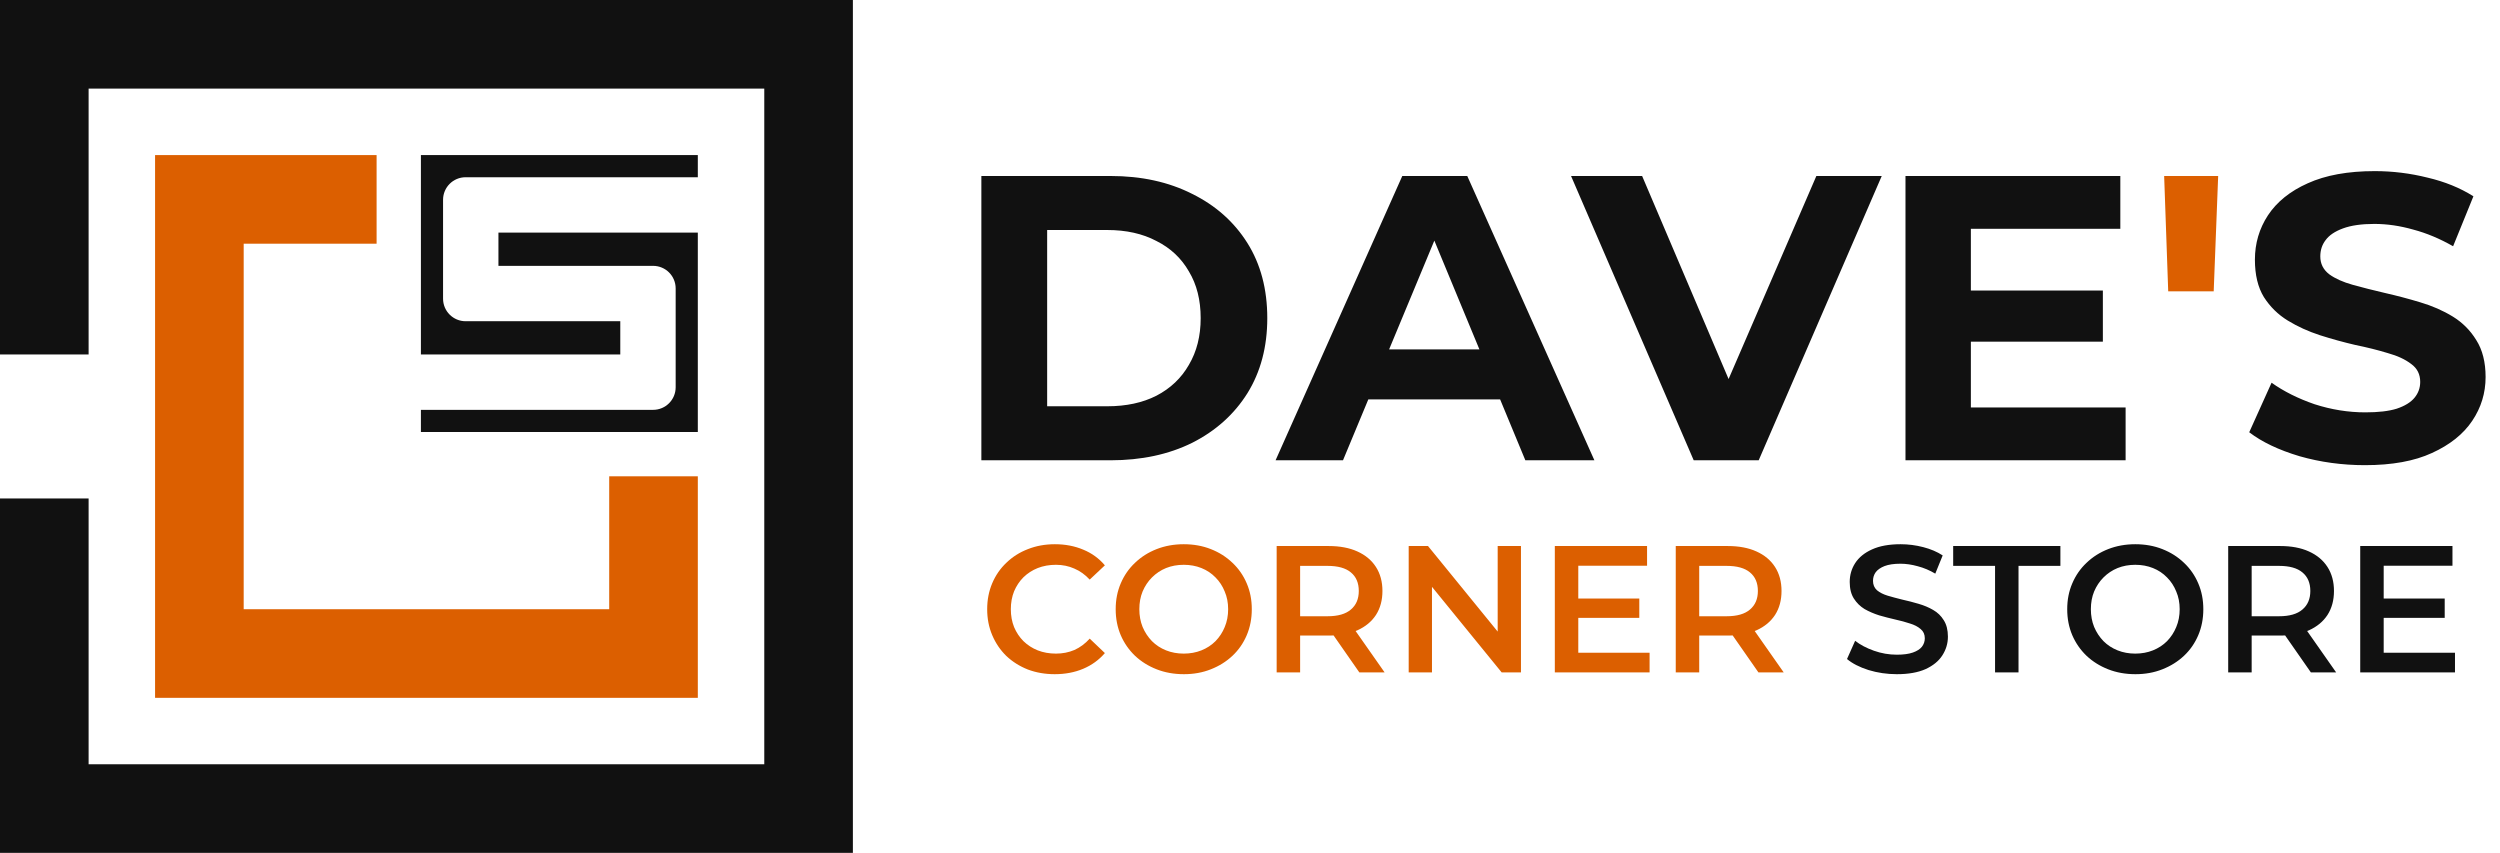
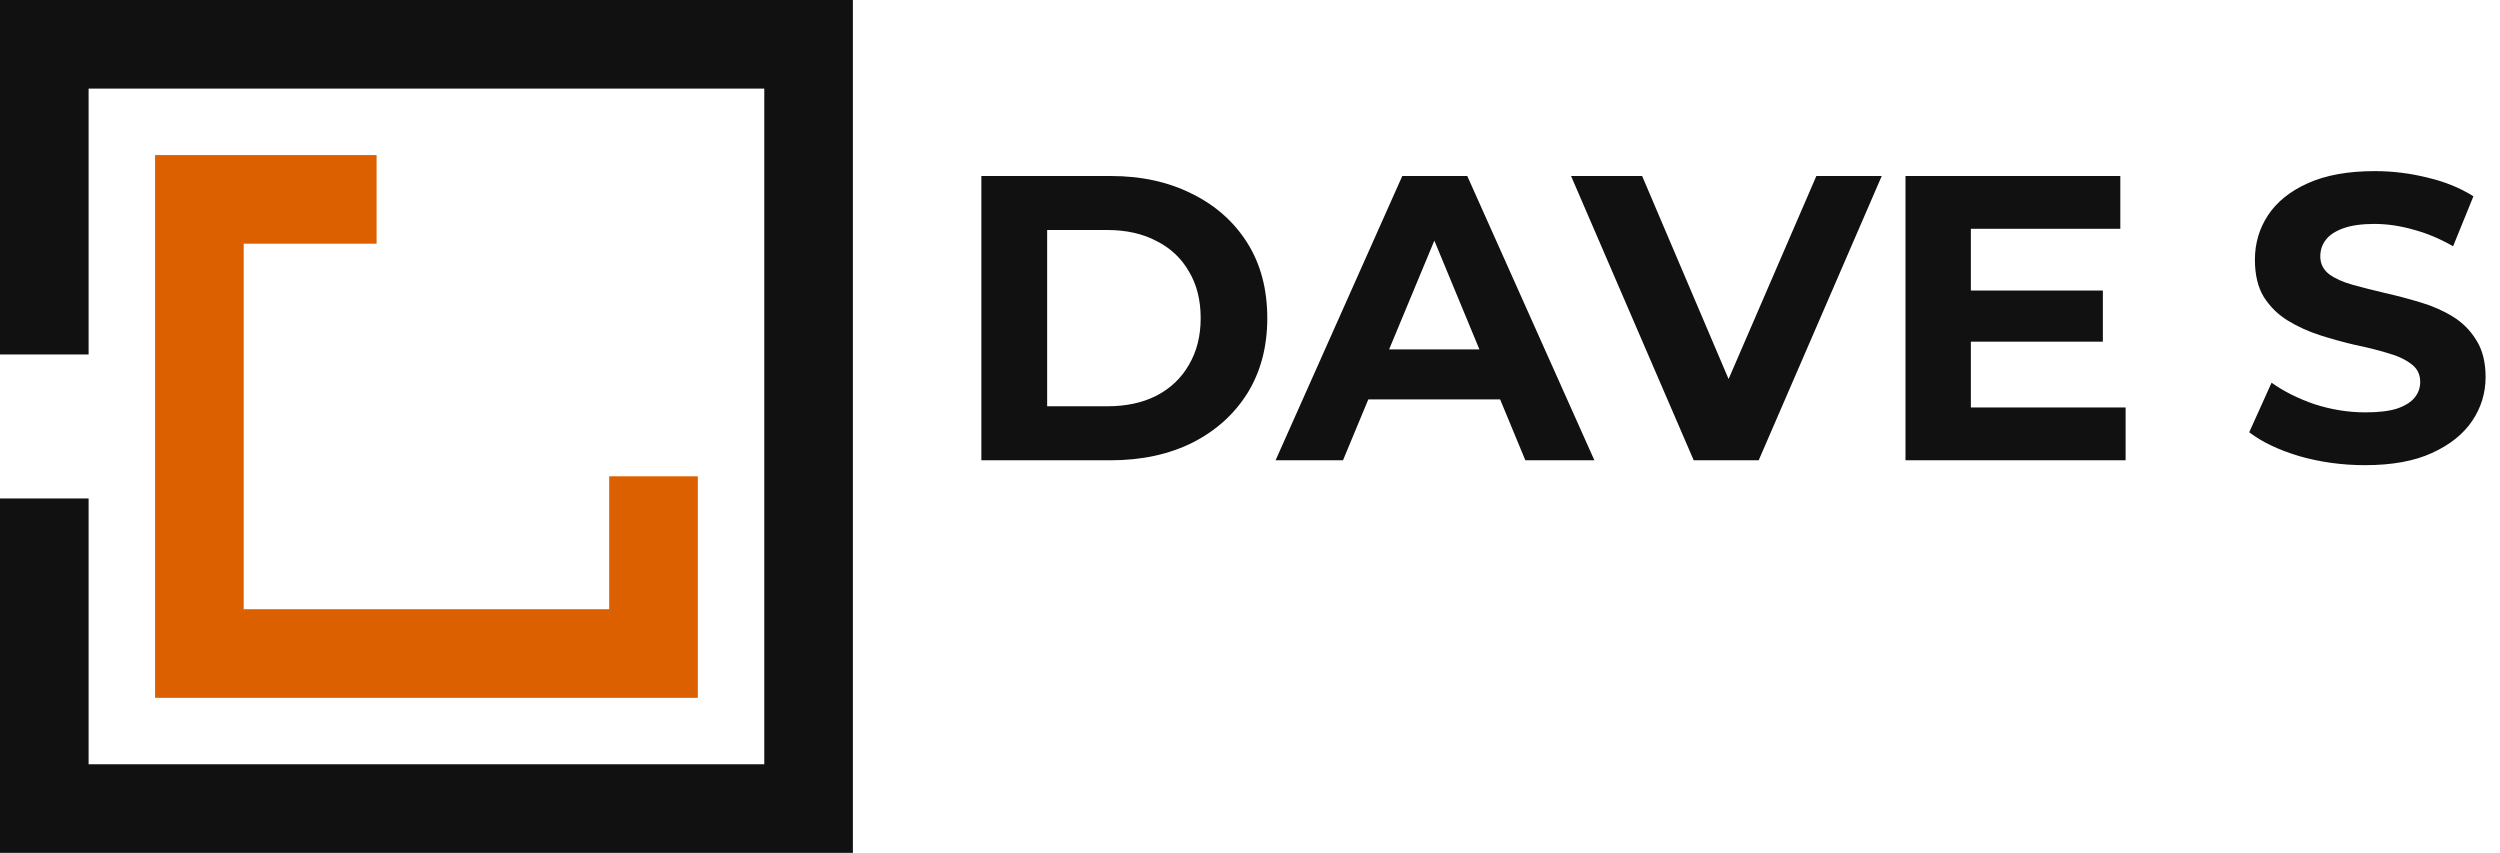
<svg xmlns="http://www.w3.org/2000/svg" fill="none" viewBox="0 0 554 189" height="189" width="554">
  <path fill="#DC5F00" d="M83.454 54.004V34.367H34.364V154.64H154.636V105.549H135V135.004H54V54.004H83.454Z" />
-   <path fill="#111111" d="M154.636 34.367V39.276H103.182C100.42 39.276 98.182 41.515 98.182 44.276V66.185C98.182 68.947 100.42 71.185 103.182 71.185H137.455V78.549H93.273V34.367H154.636Z" />
-   <path fill="#111111" d="M154.636 51.549H110.455V58.913H144.727C147.489 58.913 149.727 61.151 149.727 63.913V85.822C149.727 88.583 147.489 90.822 144.727 90.822H93.273V95.731H154.636V51.549Z" />
  <path fill="#111111" d="M0 78.546H19.636V19.636H169.364V169.364H19.636V110.455H0V189H189V0H0V78.546Z" />
  <path fill="#111111" d="M217.47 102V39H246.09C252.93 39 258.96 40.32 264.18 42.96C269.4 45.54 273.48 49.17 276.42 53.85C279.36 58.53 280.83 64.08 280.83 70.5C280.83 76.86 279.36 82.41 276.42 87.15C273.48 91.83 269.4 95.49 264.18 98.13C258.96 100.71 252.93 102 246.09 102H217.47ZM232.05 90.03H245.37C249.57 90.03 253.2 89.25 256.26 87.69C259.38 86.07 261.78 83.79 263.46 80.85C265.2 77.91 266.07 74.46 266.07 70.5C266.07 66.48 265.2 63.03 263.46 60.15C261.78 57.21 259.38 54.96 256.26 53.4C253.2 51.78 249.57 50.97 245.37 50.97H232.05V90.03ZM282.667 102L310.747 39H325.147L353.317 102H338.017L314.977 46.38H320.737L297.607 102H282.667ZM296.707 88.5L300.577 77.43H332.977L336.937 88.5H296.707ZM375.325 102L348.145 39H363.895L387.655 94.8H378.385L402.505 39H416.995L389.725 102H375.325ZM435.665 64.38H465.995V75.72H435.665V64.38ZM436.745 90.3H471.035V102H422.255V39H469.865V50.7H436.745V90.3ZM524.078 103.08C519.038 103.08 514.208 102.42 509.588 101.1C504.968 99.72 501.248 97.95 498.428 95.79L503.378 84.81C506.078 86.73 509.258 88.32 512.918 89.58C516.638 90.78 520.388 91.38 524.168 91.38C527.048 91.38 529.358 91.11 531.098 90.57C532.898 89.97 534.218 89.16 535.058 88.14C535.898 87.12 536.318 85.95 536.318 84.63C536.318 82.95 535.658 81.63 534.338 80.67C533.018 79.65 531.278 78.84 529.118 78.24C526.958 77.58 524.558 76.98 521.918 76.44C519.338 75.84 516.728 75.12 514.088 74.28C511.508 73.44 509.138 72.36 506.978 71.04C504.818 69.72 503.048 67.98 501.668 65.82C500.348 63.66 499.688 60.9 499.688 57.54C499.688 53.94 500.648 50.67 502.568 47.73C504.548 44.73 507.488 42.36 511.388 40.62C515.348 38.82 520.298 37.92 526.238 37.92C530.198 37.92 534.098 38.4 537.938 39.36C541.778 40.26 545.168 41.64 548.108 43.5L543.608 54.57C540.668 52.89 537.728 51.66 534.788 50.88C531.848 50.04 528.968 49.62 526.148 49.62C523.328 49.62 521.018 49.95 519.218 50.61C517.418 51.27 516.128 52.14 515.348 53.22C514.568 54.24 514.178 55.44 514.178 56.82C514.178 58.44 514.838 59.76 516.158 60.78C517.478 61.74 519.218 62.52 521.378 63.12C523.538 63.72 525.908 64.32 528.488 64.92C531.128 65.52 533.738 66.21 536.318 66.99C538.958 67.77 541.358 68.82 543.518 70.14C545.678 71.46 547.418 73.2 548.738 75.36C550.118 77.52 550.808 80.25 550.808 83.55C550.808 87.09 549.818 90.33 547.838 93.27C545.858 96.21 542.888 98.58 538.928 100.38C535.028 102.18 530.078 103.08 524.078 103.08Z" />
-   <path fill="#DC5F00" d="M480.476 64.56L479.576 39H491.546L490.556 64.56H480.476Z" />
-   <path fill="#DC5F00" d="M233.72 149.4C231.587 149.4 229.6 149.053 227.76 148.36C225.947 147.64 224.36 146.64 223 145.36C221.667 144.053 220.627 142.52 219.88 140.76C219.133 139 218.76 137.08 218.76 135C218.76 132.92 219.133 131 219.88 129.24C220.627 127.48 221.68 125.96 223.04 124.68C224.4 123.373 225.987 122.373 227.8 121.68C229.613 120.96 231.6 120.6 233.76 120.6C236.053 120.6 238.147 121 240.04 121.8C241.933 122.573 243.533 123.733 244.84 125.28L241.48 128.44C240.467 127.347 239.333 126.533 238.08 126C236.827 125.44 235.467 125.16 234 125.16C232.533 125.16 231.187 125.4 229.96 125.88C228.76 126.36 227.707 127.04 226.8 127.92C225.92 128.8 225.227 129.84 224.72 131.04C224.24 132.24 224 133.56 224 135C224 136.44 224.24 137.76 224.72 138.96C225.227 140.16 225.92 141.2 226.8 142.08C227.707 142.96 228.76 143.64 229.96 144.12C231.187 144.6 232.533 144.84 234 144.84C235.467 144.84 236.827 144.573 238.08 144.04C239.333 143.48 240.467 142.64 241.48 141.52L244.84 144.72C243.533 146.24 241.933 147.4 240.04 148.2C238.147 149 236.04 149.4 233.72 149.4ZM262.357 149.4C260.17 149.4 258.157 149.04 256.317 148.32C254.477 147.6 252.877 146.6 251.517 145.32C250.157 144.013 249.103 142.493 248.357 140.76C247.61 139 247.237 137.08 247.237 135C247.237 132.92 247.61 131.013 248.357 129.28C249.103 127.52 250.157 126 251.517 124.72C252.877 123.413 254.477 122.4 256.317 121.68C258.157 120.96 260.157 120.6 262.317 120.6C264.503 120.6 266.503 120.96 268.317 121.68C270.157 122.4 271.757 123.413 273.117 124.72C274.477 126 275.53 127.52 276.277 129.28C277.023 131.013 277.397 132.92 277.397 135C277.397 137.08 277.023 139 276.277 140.76C275.53 142.52 274.477 144.04 273.117 145.32C271.757 146.6 270.157 147.6 268.317 148.32C266.503 149.04 264.517 149.4 262.357 149.4ZM262.317 144.84C263.73 144.84 265.037 144.6 266.237 144.12C267.437 143.64 268.477 142.96 269.357 142.08C270.237 141.173 270.917 140.133 271.397 138.96C271.903 137.76 272.157 136.44 272.157 135C272.157 133.56 271.903 132.253 271.397 131.08C270.917 129.88 270.237 128.84 269.357 127.96C268.477 127.053 267.437 126.36 266.237 125.88C265.037 125.4 263.73 125.16 262.317 125.16C260.903 125.16 259.597 125.4 258.397 125.88C257.223 126.36 256.183 127.053 255.277 127.96C254.397 128.84 253.703 129.88 253.197 131.08C252.717 132.253 252.477 133.56 252.477 135C252.477 136.413 252.717 137.72 253.197 138.92C253.703 140.12 254.397 141.173 255.277 142.08C256.157 142.96 257.197 143.64 258.397 144.12C259.597 144.6 260.903 144.84 262.317 144.84ZM282.908 149V121H294.428C296.908 121 299.028 121.4 300.788 122.2C302.575 123 303.948 124.147 304.908 125.64C305.868 127.133 306.348 128.907 306.348 130.96C306.348 133.013 305.868 134.787 304.908 136.28C303.948 137.747 302.575 138.88 300.788 139.68C299.028 140.453 296.908 140.84 294.428 140.84H285.788L288.108 138.48V149H282.908ZM301.228 149L294.148 138.84H299.708L306.828 149H301.228ZM288.108 139.04L285.788 136.56H294.188C296.482 136.56 298.202 136.067 299.348 135.08C300.522 134.093 301.108 132.72 301.108 130.96C301.108 129.173 300.522 127.8 299.348 126.84C298.202 125.88 296.482 125.4 294.188 125.4H285.788L288.108 122.84V139.04ZM312.166 149V121H316.446L334.006 142.56H331.886V121H337.046V149H332.766L315.206 127.44H317.326V149H312.166ZM349.349 132.64H363.269V136.92H349.349V132.64ZM349.749 144.64H365.549V149H344.549V121H364.989V125.36H349.749V144.64ZM371.346 149V121H382.866C385.346 121 387.466 121.4 389.226 122.2C391.013 123 392.386 124.147 393.346 125.64C394.306 127.133 394.786 128.907 394.786 130.96C394.786 133.013 394.306 134.787 393.346 136.28C392.386 137.747 391.013 138.88 389.226 139.68C387.466 140.453 385.346 140.84 382.866 140.84H374.226L376.546 138.48V149H371.346ZM389.666 149L382.586 138.84H388.146L395.266 149H389.666ZM376.546 139.04L374.226 136.56H382.626C384.919 136.56 386.639 136.067 387.786 135.08C388.959 134.093 389.546 132.72 389.546 130.96C389.546 129.173 388.959 127.8 387.786 126.84C386.639 125.88 384.919 125.4 382.626 125.4H374.226L376.546 122.84V139.04Z" />
-   <path fill="#111111" d="M420.338 149.4C418.152 149.4 416.058 149.093 414.058 148.48C412.058 147.84 410.472 147.027 409.298 146.04L411.098 142C412.218 142.88 413.605 143.613 415.258 144.2C416.912 144.787 418.605 145.08 420.338 145.08C421.805 145.08 422.992 144.92 423.898 144.6C424.805 144.28 425.472 143.853 425.898 143.32C426.325 142.76 426.538 142.133 426.538 141.44C426.538 140.587 426.232 139.907 425.618 139.4C425.005 138.867 424.205 138.453 423.218 138.16C422.258 137.84 421.178 137.547 419.978 137.28C418.805 137.013 417.618 136.707 416.418 136.36C415.245 135.987 414.165 135.52 413.178 134.96C412.218 134.373 411.432 133.6 410.818 132.64C410.205 131.68 409.898 130.453 409.898 128.96C409.898 127.44 410.298 126.053 411.098 124.8C411.925 123.52 413.165 122.507 414.818 121.76C416.498 120.987 418.618 120.6 421.178 120.6C422.858 120.6 424.525 120.813 426.178 121.24C427.832 121.667 429.272 122.28 430.498 123.08L428.858 127.12C427.605 126.373 426.312 125.827 424.978 125.48C423.645 125.107 422.365 124.92 421.138 124.92C419.698 124.92 418.525 125.093 417.618 125.44C416.738 125.787 416.085 126.24 415.658 126.8C415.258 127.36 415.058 128 415.058 128.72C415.058 129.573 415.352 130.267 415.938 130.8C416.552 131.307 417.338 131.707 418.298 132C419.285 132.293 420.378 132.587 421.578 132.88C422.778 133.147 423.965 133.453 425.138 133.8C426.338 134.147 427.418 134.6 428.378 135.16C429.365 135.72 430.152 136.48 430.738 137.44C431.352 138.4 431.658 139.613 431.658 141.08C431.658 142.573 431.245 143.96 430.418 145.24C429.618 146.493 428.378 147.507 426.698 148.28C425.018 149.027 422.898 149.4 420.338 149.4ZM442.104 149V125.4H432.824V121H456.584V125.4H447.304V149H442.104ZM473.216 149.4C471.029 149.4 469.016 149.04 467.176 148.32C465.336 147.6 463.736 146.6 462.376 145.32C461.016 144.013 459.963 142.493 459.216 140.76C458.469 139 458.096 137.08 458.096 135C458.096 132.92 458.469 131.013 459.216 129.28C459.963 127.52 461.016 126 462.376 124.72C463.736 123.413 465.336 122.4 467.176 121.68C469.016 120.96 471.016 120.6 473.176 120.6C475.363 120.6 477.363 120.96 479.176 121.68C481.016 122.4 482.616 123.413 483.976 124.72C485.336 126 486.389 127.52 487.136 129.28C487.883 131.013 488.256 132.92 488.256 135C488.256 137.08 487.883 139 487.136 140.76C486.389 142.52 485.336 144.04 483.976 145.32C482.616 146.6 481.016 147.6 479.176 148.32C477.363 149.04 475.376 149.4 473.216 149.4ZM473.176 144.84C474.589 144.84 475.896 144.6 477.096 144.12C478.296 143.64 479.336 142.96 480.216 142.08C481.096 141.173 481.776 140.133 482.256 138.96C482.763 137.76 483.016 136.44 483.016 135C483.016 133.56 482.763 132.253 482.256 131.08C481.776 129.88 481.096 128.84 480.216 127.96C479.336 127.053 478.296 126.36 477.096 125.88C475.896 125.4 474.589 125.16 473.176 125.16C471.763 125.16 470.456 125.4 469.256 125.88C468.083 126.36 467.043 127.053 466.136 127.96C465.256 128.84 464.563 129.88 464.056 131.08C463.576 132.253 463.336 133.56 463.336 135C463.336 136.413 463.576 137.72 464.056 138.92C464.563 140.12 465.256 141.173 466.136 142.08C467.016 142.96 468.056 143.64 469.256 144.12C470.456 144.6 471.763 144.84 473.176 144.84ZM493.768 149V121H505.288C507.768 121 509.888 121.4 511.648 122.2C513.434 123 514.808 124.147 515.768 125.64C516.728 127.133 517.208 128.907 517.208 130.96C517.208 133.013 516.728 134.787 515.768 136.28C514.808 137.747 513.434 138.88 511.648 139.68C509.888 140.453 507.768 140.84 505.288 140.84H496.648L498.968 138.48V149H493.768ZM512.088 149L505.008 138.84H510.568L517.688 149H512.088ZM498.968 139.04L496.648 136.56H505.048C507.341 136.56 509.061 136.067 510.208 135.08C511.381 134.093 511.968 132.72 511.968 130.96C511.968 129.173 511.381 127.8 510.208 126.84C509.061 125.88 507.341 125.4 505.048 125.4H496.648L498.968 122.84V139.04ZM527.826 132.64H541.746V136.92H527.826V132.64ZM528.226 144.64H544.026V149H523.026V121H543.466V125.36H528.226V144.64Z" />
</svg>